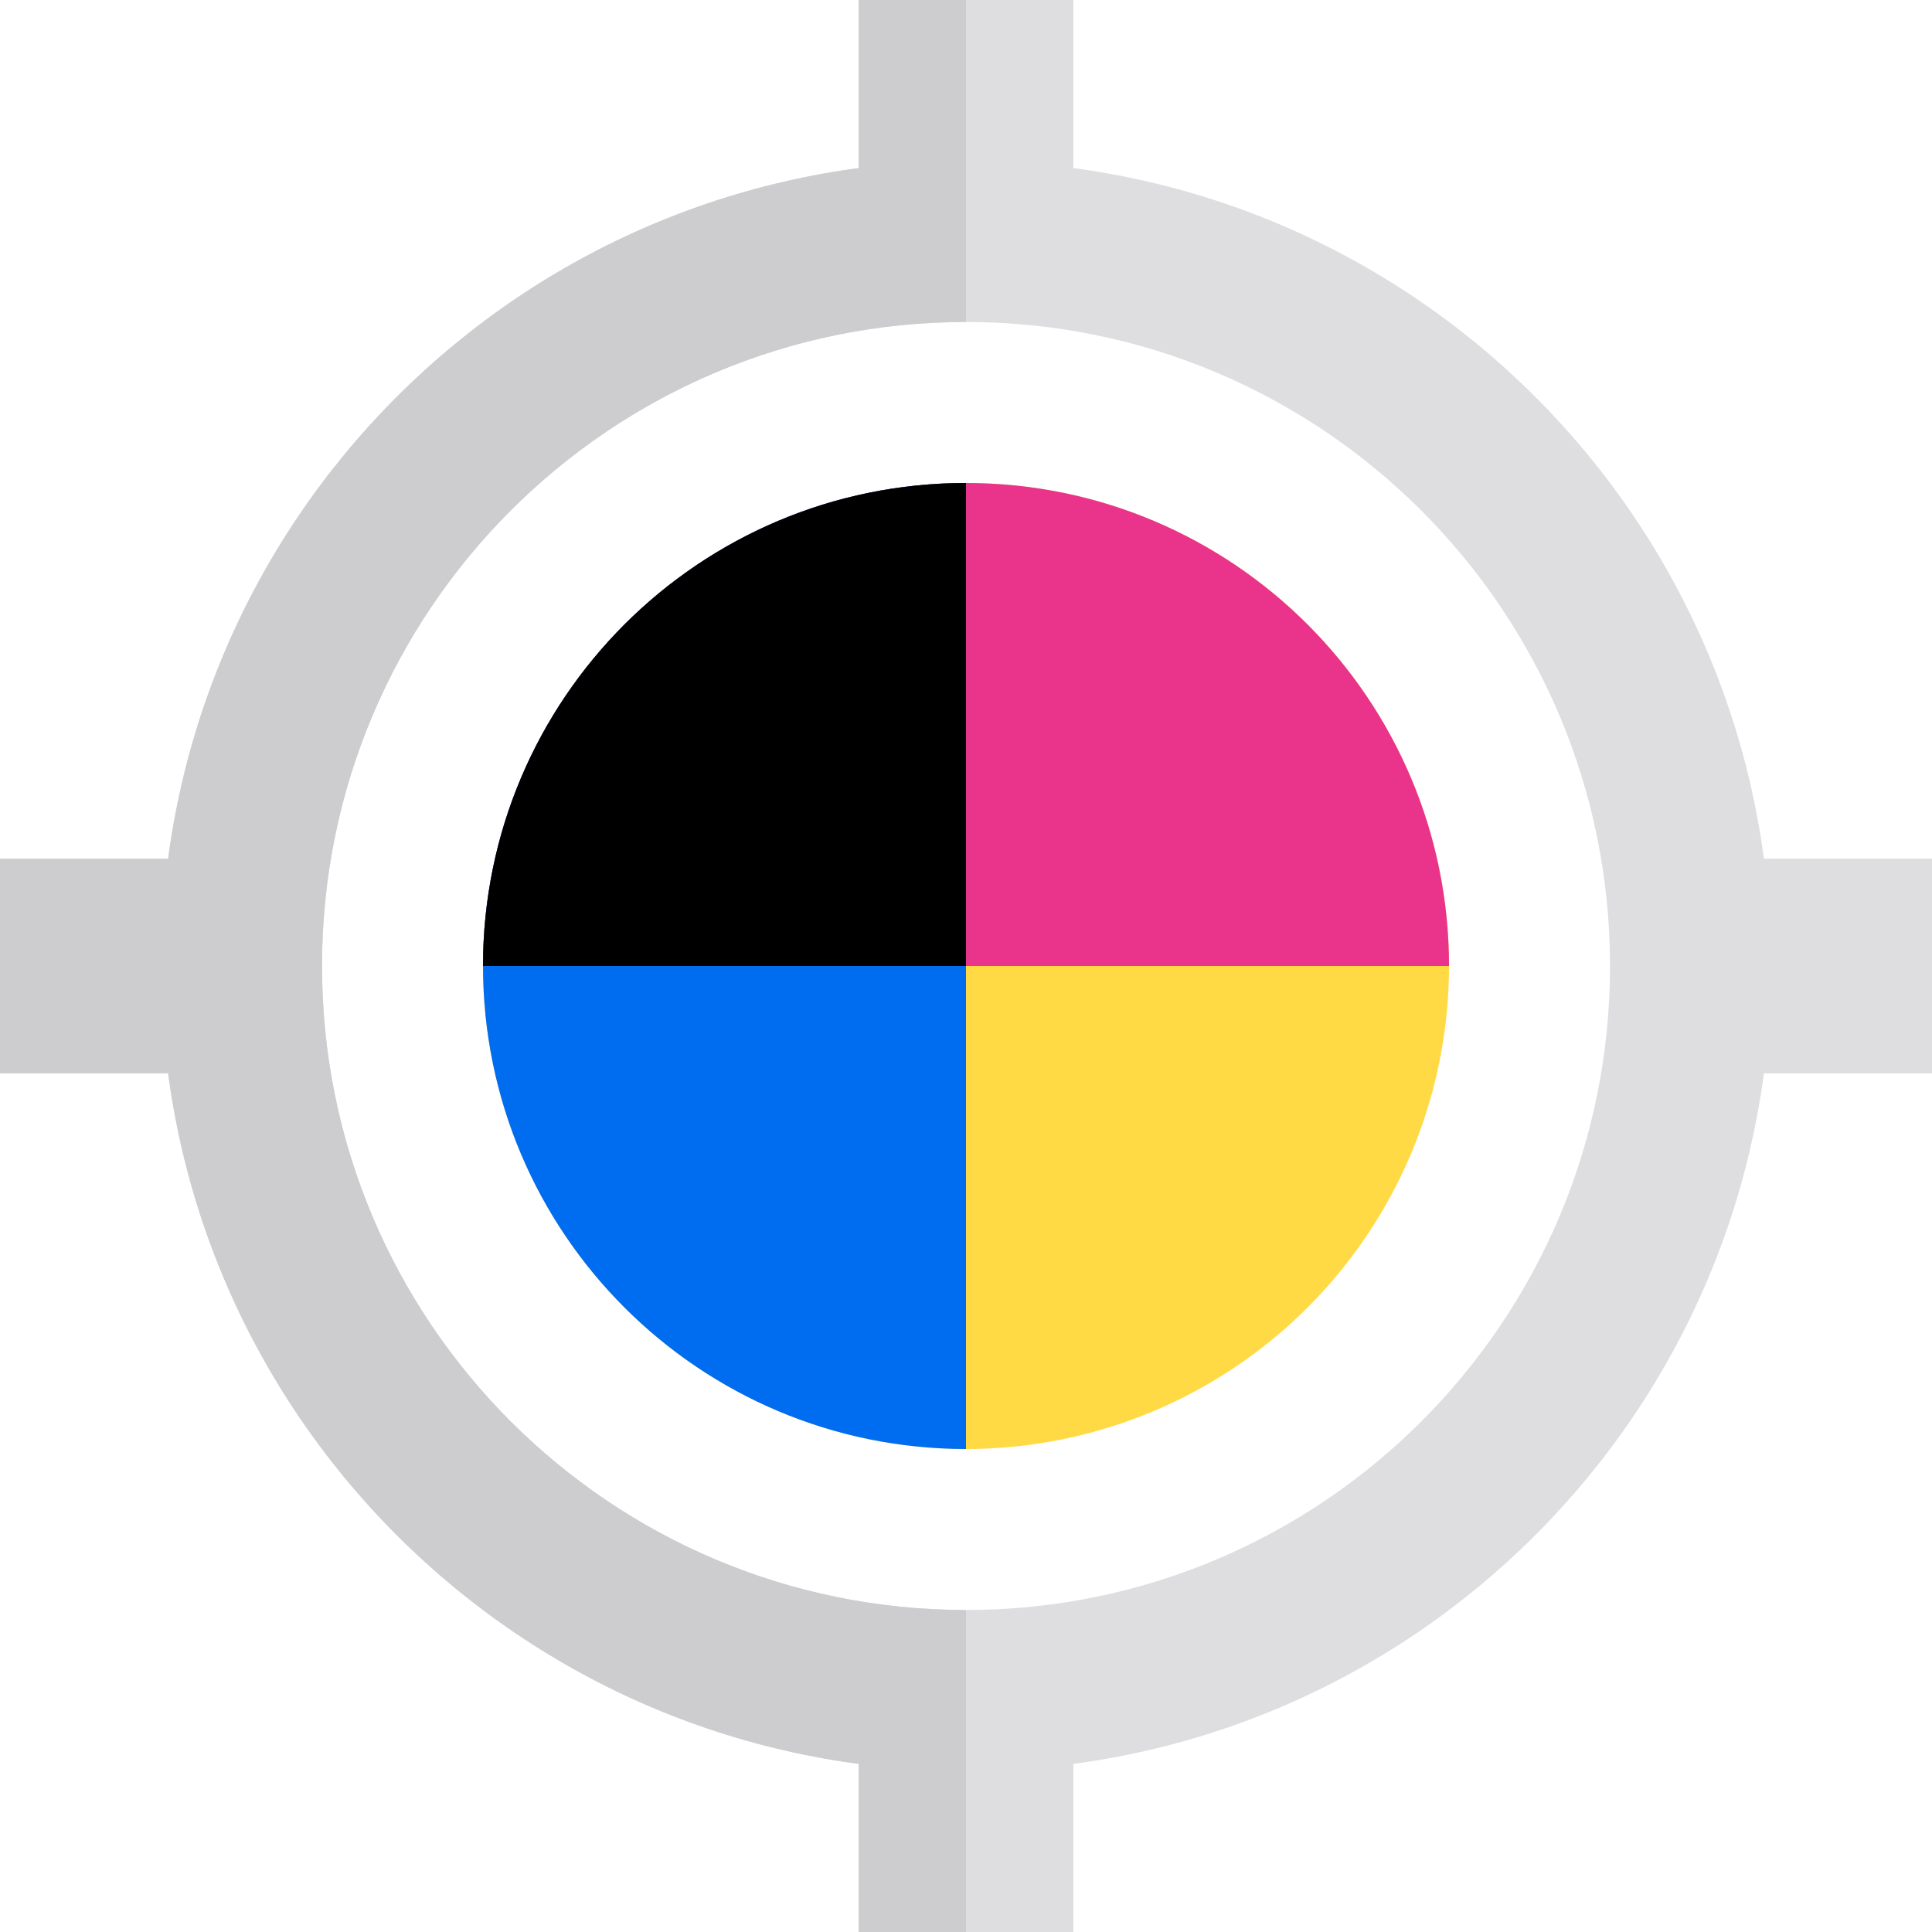
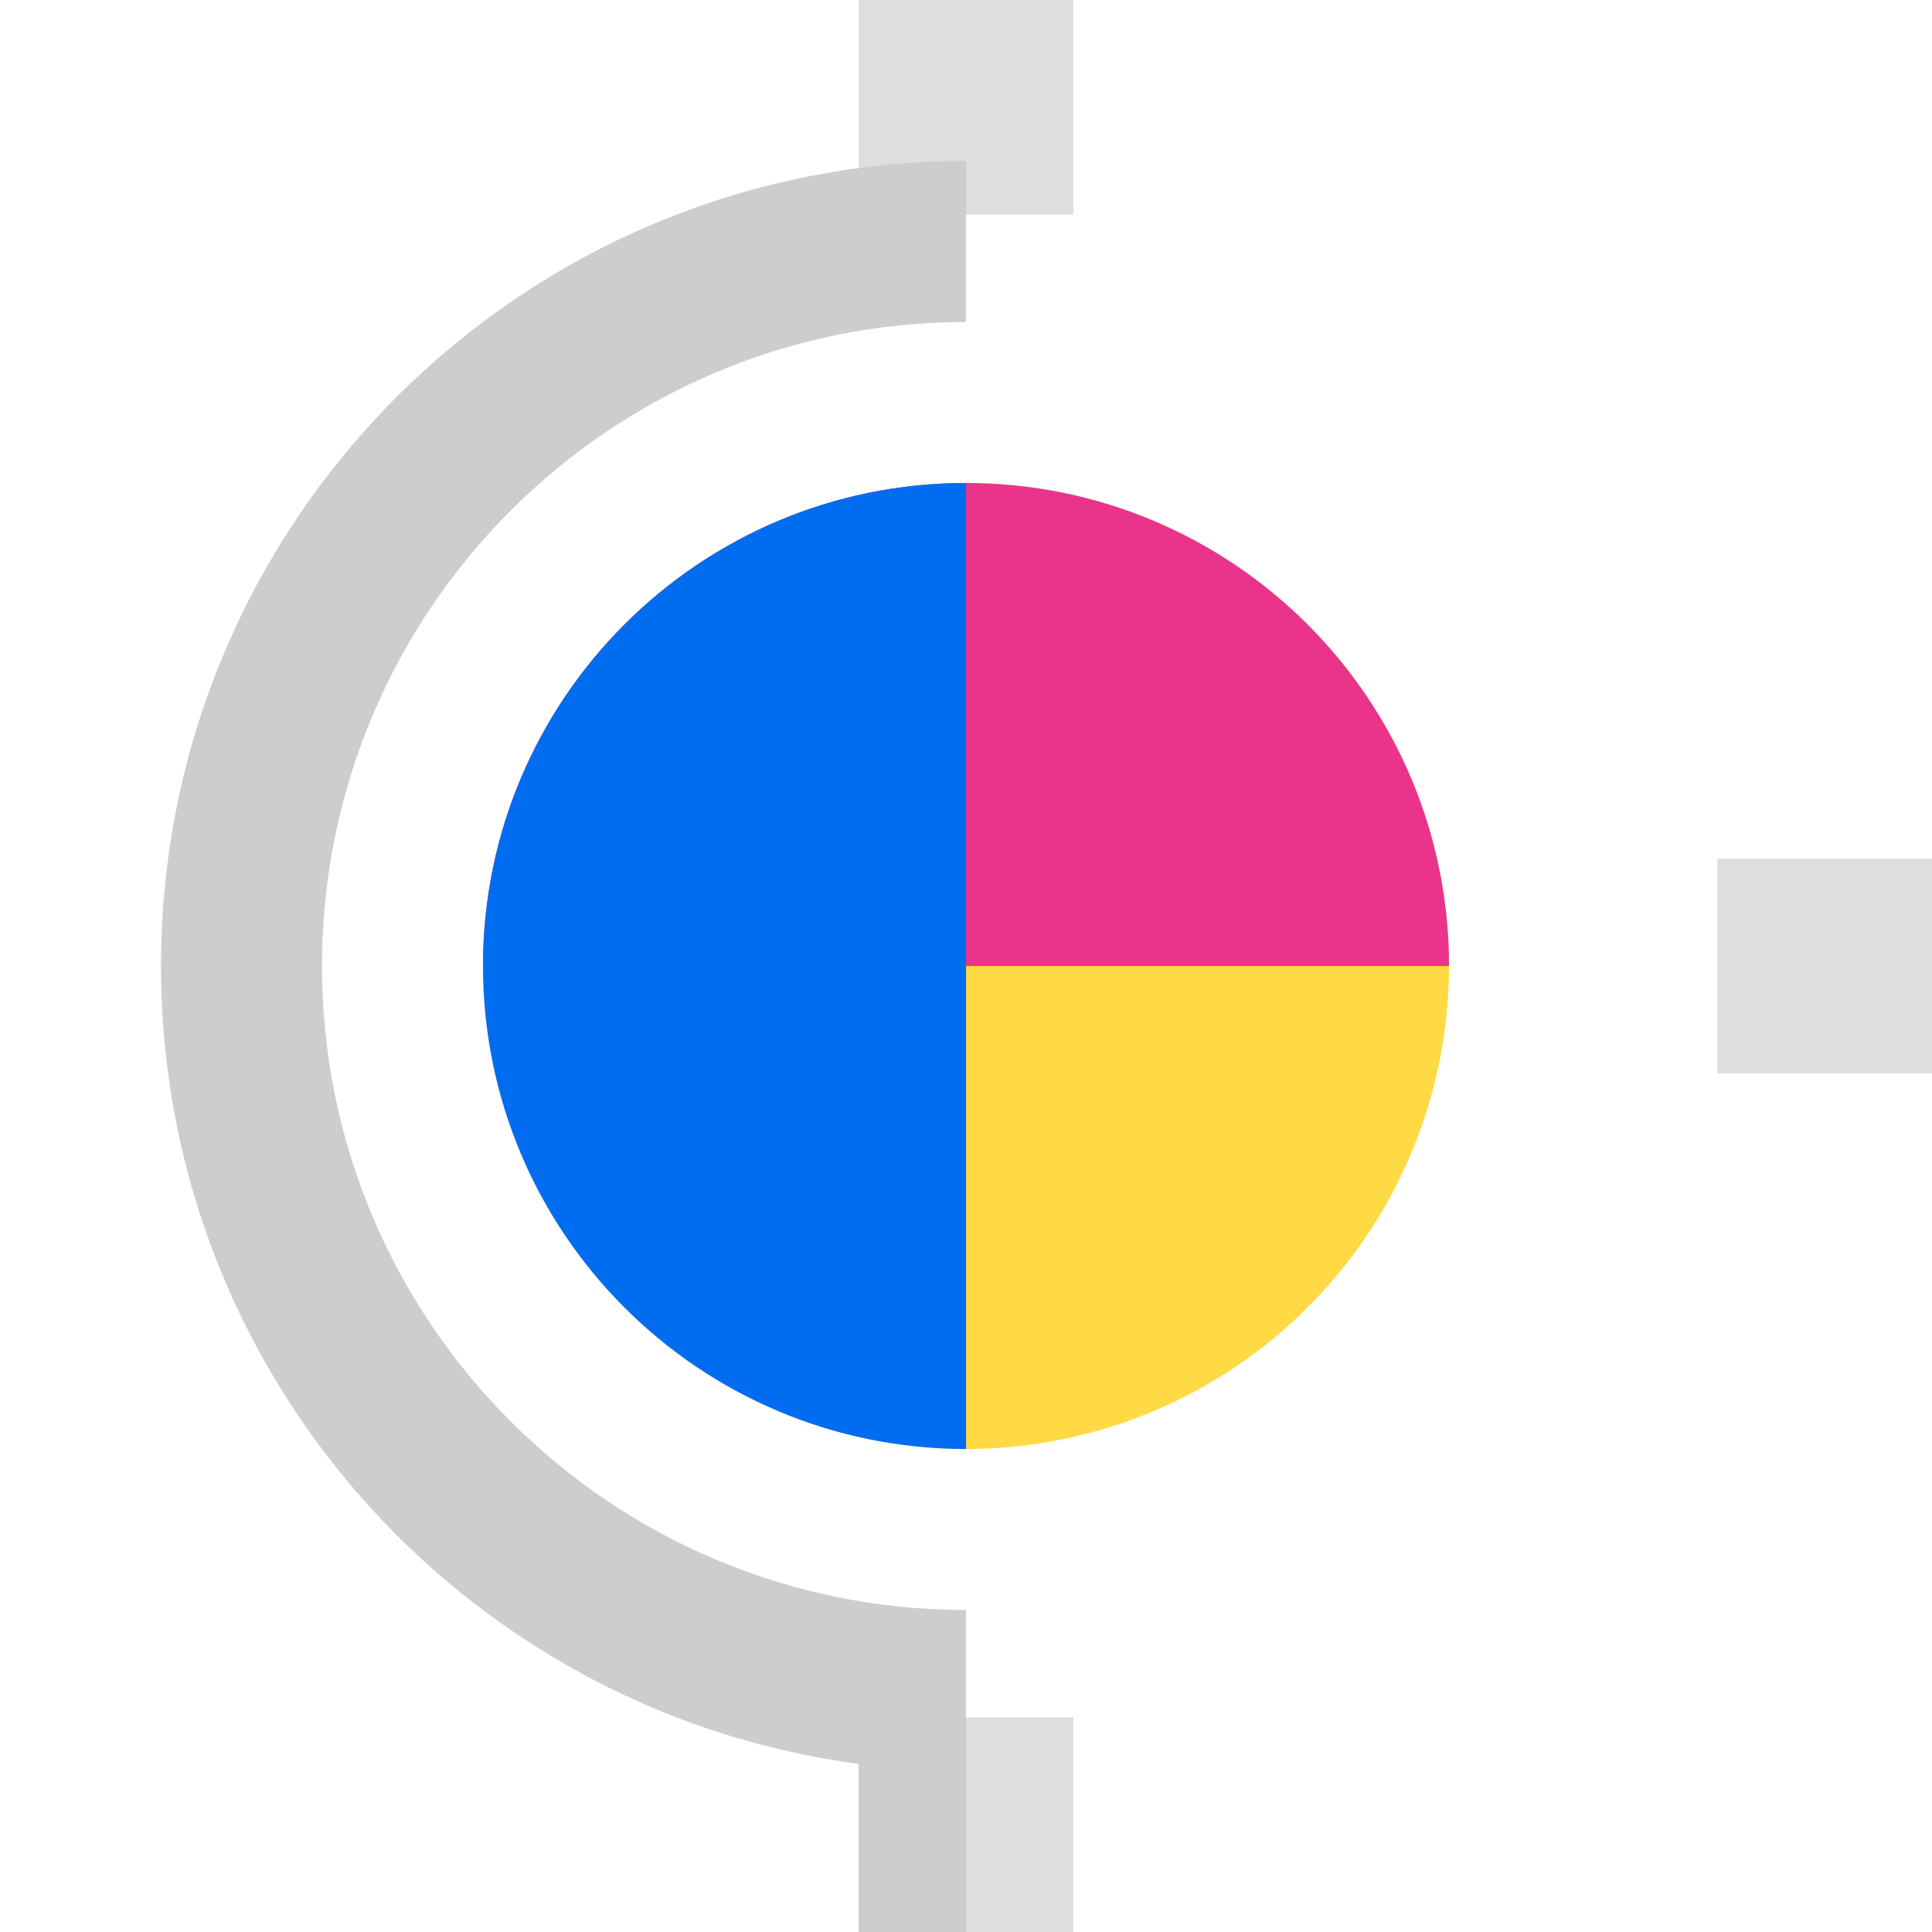
<svg xmlns="http://www.w3.org/2000/svg" version="1.1" id="Layer_1" viewBox="0 0 512 512" xml:space="preserve">
  <g>
-     <path style="fill:#DEDDE0;" d="M256.004,42.667c-117.82,0-213.333,95.512-213.333,213.333s95.514,213.333,213.333,213.333   S469.338,373.821,469.338,256S373.824,42.667,256.004,42.667z M256.004,426.667c-94.255,0-170.667-76.412-170.667-170.667   c0-94.256,76.412-170.667,170.667-170.667S426.671,161.744,426.671,256C426.671,350.255,350.259,426.667,256.004,426.667z" />
    <rect x="455.111" y="227.556" style="fill:#DEDDE0;" width="56.889" height="56.889" />
  </g>
-   <rect x="0" y="227.556" style="fill:#CDCDD0;" width="71.111" height="56.889" />
  <rect x="227.555" y="455.111" style="fill:#DEDDE0;" width="56.889" height="56.889" />
  <rect x="227.555" y="455.111" style="fill:#CDCDD0;" width="28.444" height="56.889" />
  <rect x="227.555" style="fill:#DEDDE0;" width="56.889" height="56.889" />
-   <rect x="227.555" style="fill:#CDCDD0;" width="28.444" height="56.889" />
  <circle style="fill:#FFDA44;" cx="256" cy="256" r="128" />
  <path style="fill:#EA348B;" d="M128.004,256c0-70.692,57.308-128,128-128s128,57.308,128,128" />
  <path style="fill:#006DF0;" d="M256.004,384c-70.692,0-128-57.307-128-128c0-70.692,57.308-128,128-128" />
-   <path d="M256.004,128c-70.692,0-128,57.308-128,128h128C256.004,256,256.004,190.134,256.004,128z" />
  <path style="fill:#CDCDD0;" d="M85.338,256c0-94.256,76.412-170.667,170.667-170.667V42.667  c-117.82,0-213.333,95.512-213.333,213.333s95.514,213.333,213.333,213.333v-42.667C161.749,426.667,85.338,350.255,85.338,256z" />
</svg>